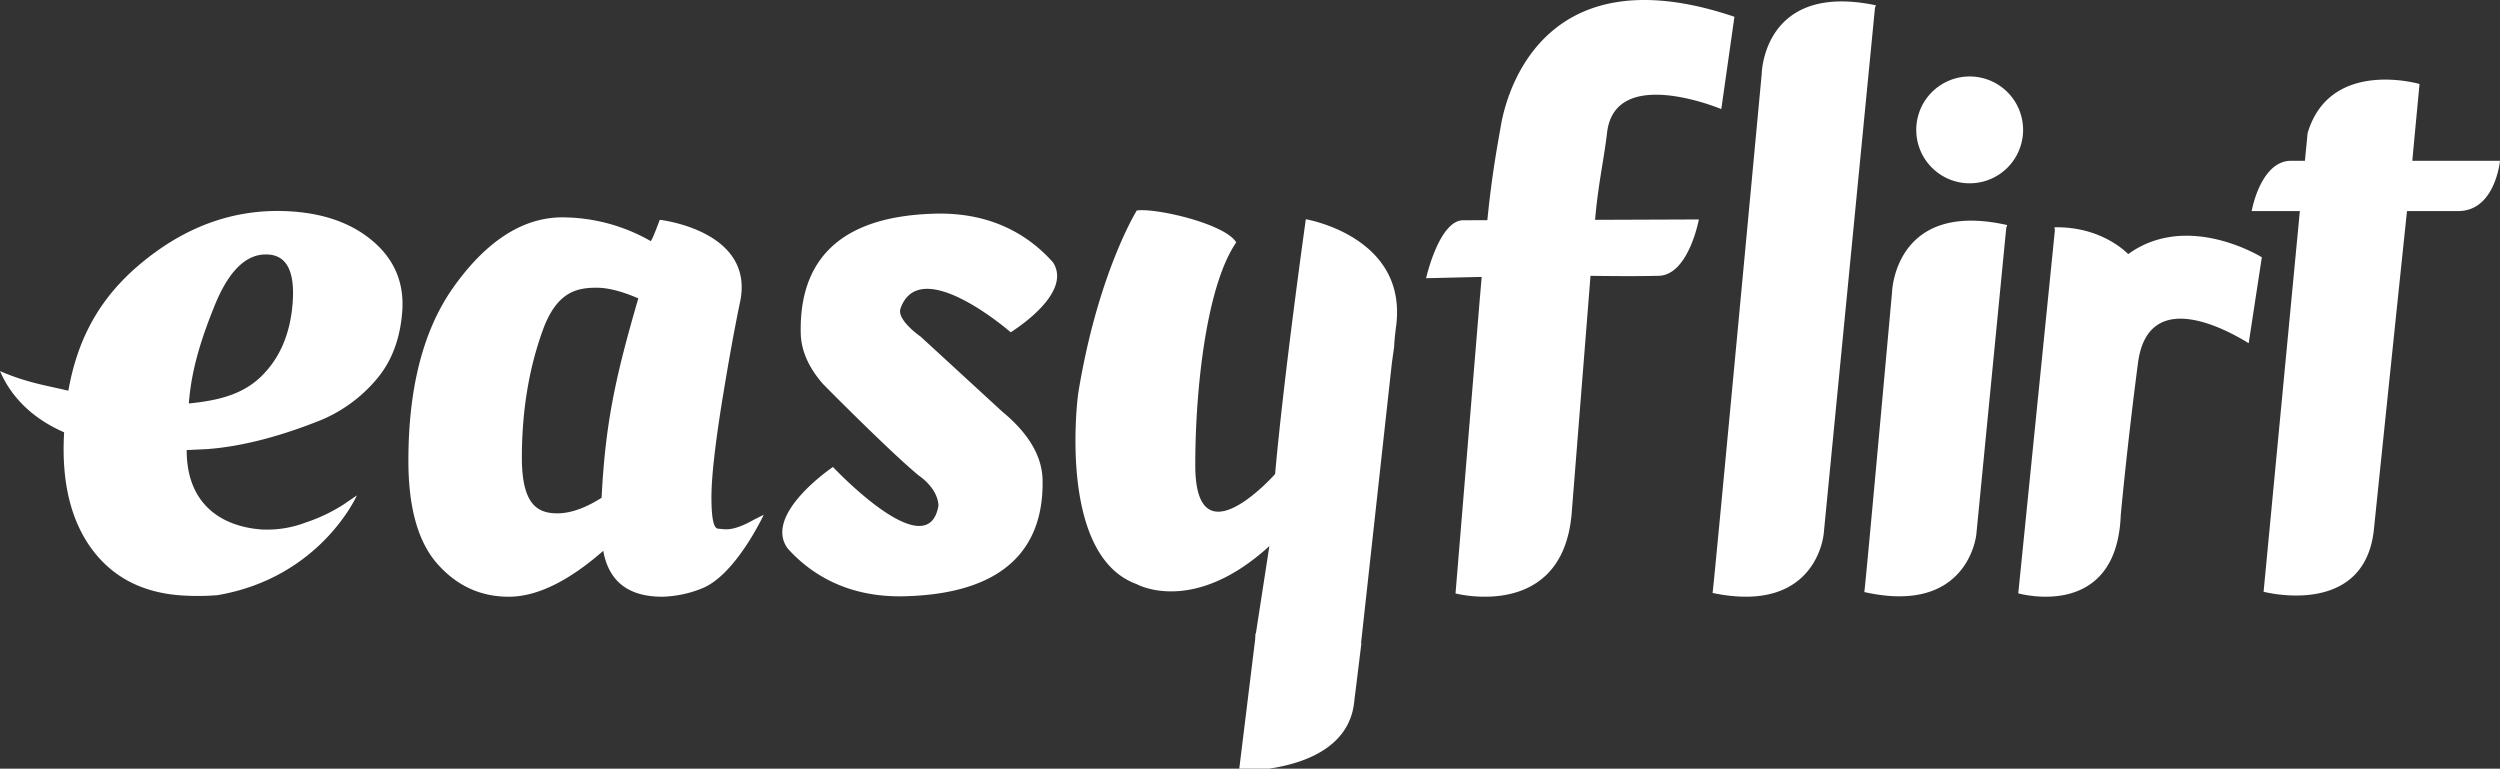
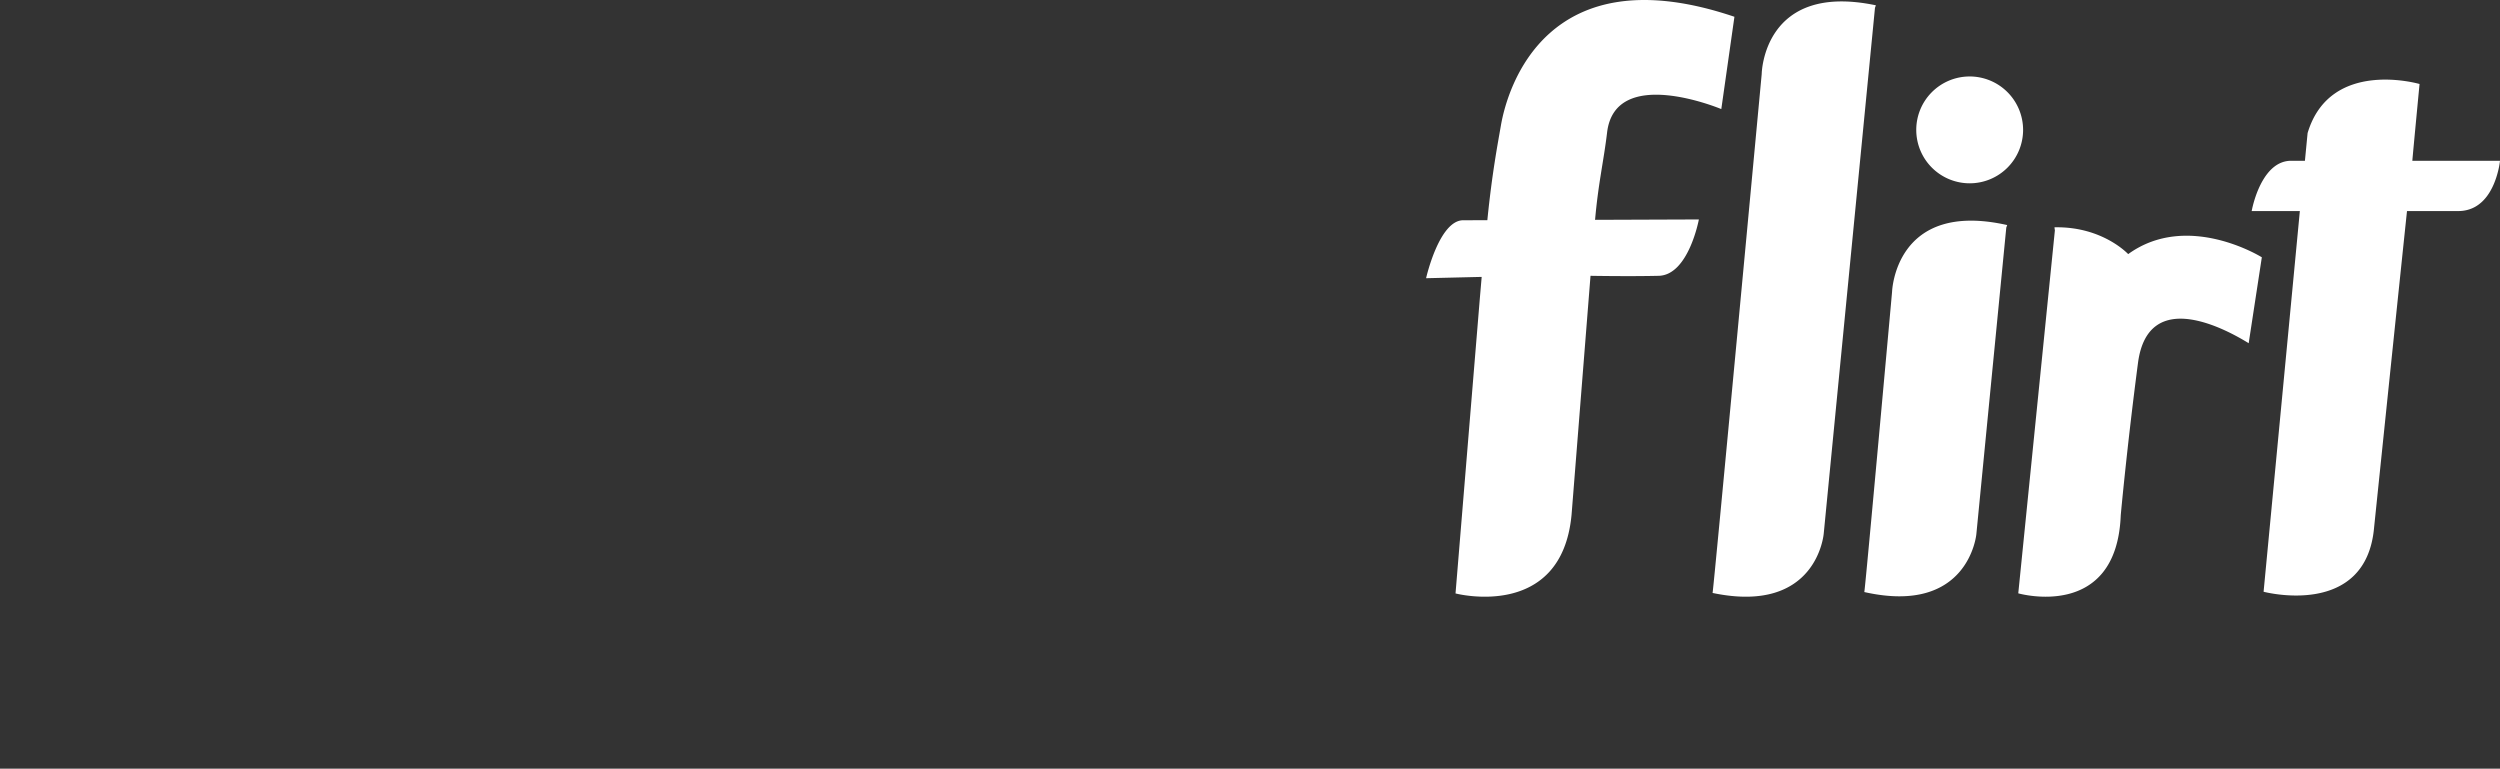
<svg xmlns="http://www.w3.org/2000/svg" id="Groupe_1" data-name="Groupe 1" width="981" height="301.625" viewBox="0 0 981 301.625">
  <rect x="0" y="0" width="981" height="301.625" fill="#333333" stroke="none" />
  <defs>
    <style>
      .cls-1 {
        fill: #fff;
      }

      .cls-1, .cls-2 {
        fill-rule: evenodd;
      }

      .cls-2 {
        fill: #fff;
      }
    </style>
  </defs>
-   <path id="Forme_1" data-name="Forme 1" class="cls-1" d="M498.105,214.645l-5.3,34.312-0.169-.023s-0.019.928-.12,2.42l-6.329,51.477h0S528.576,304,531.4,275.7c0.006-.046.009-0.091,0.019-0.148,0.109-1.083.227-2.017,0.349-2.875,1.409-11.438,2.454-19.938,2.454-19.938l-0.145-.014,12.093-109.9q0.433-3.114.878-6.243c0.093-2.135.34-4.821,0.785-8.171,0.173-1.273.269-2.491,0.33-3.7l0.017-.2-0.014-.01c1.321-31.276-34.419-37.866-35.76-38.1-7.45,53.73-10.978,87.372-12.043,99.975,0,0-31.335,35.464-31.335-3.46,0-30.448,4.471-70.631,16.08-87.434-4.633-7.517-32.22-13.635-39.043-12.5,0,0-15.362,24.667-23.02,72.04,0,0-8.435,63.129,22.911,74.532C445.957,229.544,468.007,242.154,498.105,214.645ZM299.692,202.373l-3.851,1.928c-8.605,4.826-11.221,3.722-14.107,3.524-1.714-.119-2.567-4.122-2.567-12.385s1.6-22.084,4.815-41.493c1.848-11.145,4.056-23.837,6.609-36.006,0.018-.1.026-0.177,0.044-0.269,4.6-26.987-31.736-31.047-31.736-31.047-1.925,5.151-3.114,7.939-3.53,8.369a70.3,70.3,0,0,0-34.71-9.331c-16.712,0-30.955,10.818-42.737,27.436s-17.67,39.3-17.67,68.03q0,27.665,11.4,40.533t27.962,12.866q16.54,0,37.106-18.014,3.217,18.007,23.144,18.014a44.528,44.528,0,0,0,15.786-3.339C288.765,225.817,299.692,202.373,299.692,202.373Zm-63.62-6.674q-9.656,6.112-17.358,6.112c-7.925,0-13.932-3.607-13.932-21.834s2.73-34.9,8.2-50.014,13.388-16.689,21.1-16.689q6.746,0,16.387,4.18C241.9,147.05,237.559,165.466,236.072,195.7ZM147.05,95.646Q135.019,84.919,115.193,83.4q-32.27-2.456-59.495,20c-15.36,12.664-24.992,28.281-28.879,50.3-7.845-1.927-16.151-3.059-26.82-7.715C4.8,157.075,13.681,165,25.166,170.017q-1.629,27.759,10.059,44.672Q47.413,232.2,70.6,233.969a93.515,93.515,0,0,0,14.8-.059c40.474-6.947,54.653-39.156,54.653-39.156l-5.348,3.655a65.706,65.706,0,0,1-14.732,6.99,42.374,42.374,0,0,1-17.445,2.735c-15.689-1.2-29.317-9.952-29.274-31.148l8.139-.394q20.059-1.521,44.814-11.482a57.434,57.434,0,0,0,21.3-15.625q9.084-10.478,10.325-26.788T147.05,95.646Zm-32.217,23.592q-1.387,18.188-12.335,28.843c-7.307,7.112-16.816,9.466-28.4,10.616,0.961-12.564,4.354-24.127,10.052-38.237q8.525-21.181,21.308-20.2Q116.215,101.075,114.833,119.238Zm278.618,42.809-32.2-29.586s-9.31-6.389-7.928-10.928c7.573-21.929,43.286,9.238,43.293,9.242,0.37-.337,24.476-14.993,16.624-27.39C404.972,94,390.6,83.7,367.313,84.212c-42.379.939-53.639,22.615-53.1,46.914,0.168,7.646,3.832,14.352,8.758,19.957,0,0,26.134,26.5,37.638,35.96l0.057,0.041s7.328,4.741,7.588,11.74c-4.271,24.391-41.4-15.211-41.4-15.211s-27.54,18.547-17.787,31.954c8.31,9.276,22.592,19.294,45.568,18.787,42.381-.945,55-21.465,54.468-45.764C408.86,177.658,401.488,168.654,393.451,162.047Z" transform="translate(0 -0.375)" />
  <path id="Forme_2" data-name="Forme 2" class="cls-2" d="M735.742,3.441l-20.11,206.3s-2.54,31.915-43.62,23.311c0.26,0.05,19.282-203.649,19.282-203.649s0.486-36.224,44.8-26.944M675.439,43.18L680.59,6.959C606.809-18,591.476,35.047,588.964,49.566c-1.311,7.583-3.516,19.039-5.327,37.213-4.58.015-7.95,0.02-9.453,0.02-9.482,0-14.589,22.747-14.589,22.747l21.817-.517-0.752,8.792-9.513,115.42s41.6,10.9,45.532-30.85l7.438-93.789s15.06,0.277,26.768,0,15.753-22.116,15.753-22.116-19.536.077-40.73,0.151c1.258-14.394,3.394-23.111,4.716-34.279C633.787,25.67,675.439,43.18,675.439,43.18Zm111.83,46.482L775.514,210.038s-3.023,31.877-43.962,22.66c0.251,0.052,10.891-117.735,10.891-117.735s1.029-36.216,45.185-26.271m6.236-37.46a20.962,20.962,0,1,1-21.1-20.851A20.976,20.976,0,0,1,793.864,51.232ZM946.6,63.462c0.171-2.322,2.83-30.125,2.83-30.125S914.313,23.088,905.5,52.6l-1.048,10.863h-5.4c-10.344,0-14.342,14.534-15.267,18.638l-0.233,1.094h18.909L888.231,232.579s40.3,10.682,43.376-25.34c-0.012.209,8.372-81.038,12.9-124.045h20.1c10.232,0,14.169-9.755,15.609-15.542a32.732,32.732,0,0,0,.787-4.19H946.6Zm-114.418,139.1s2.367-26.163,6.761-59.732c4.016-30.689,35.964-12.4,43.44-7.775l5.158-33.72S858.465,83.16,835.1,100.091c0,0-10.08-10.937-28.941-10.517l0.178,1.188L791.968,233.2S830.554,244.24,832.182,202.565Z" transform="translate(0 -0.375)" />
</svg>